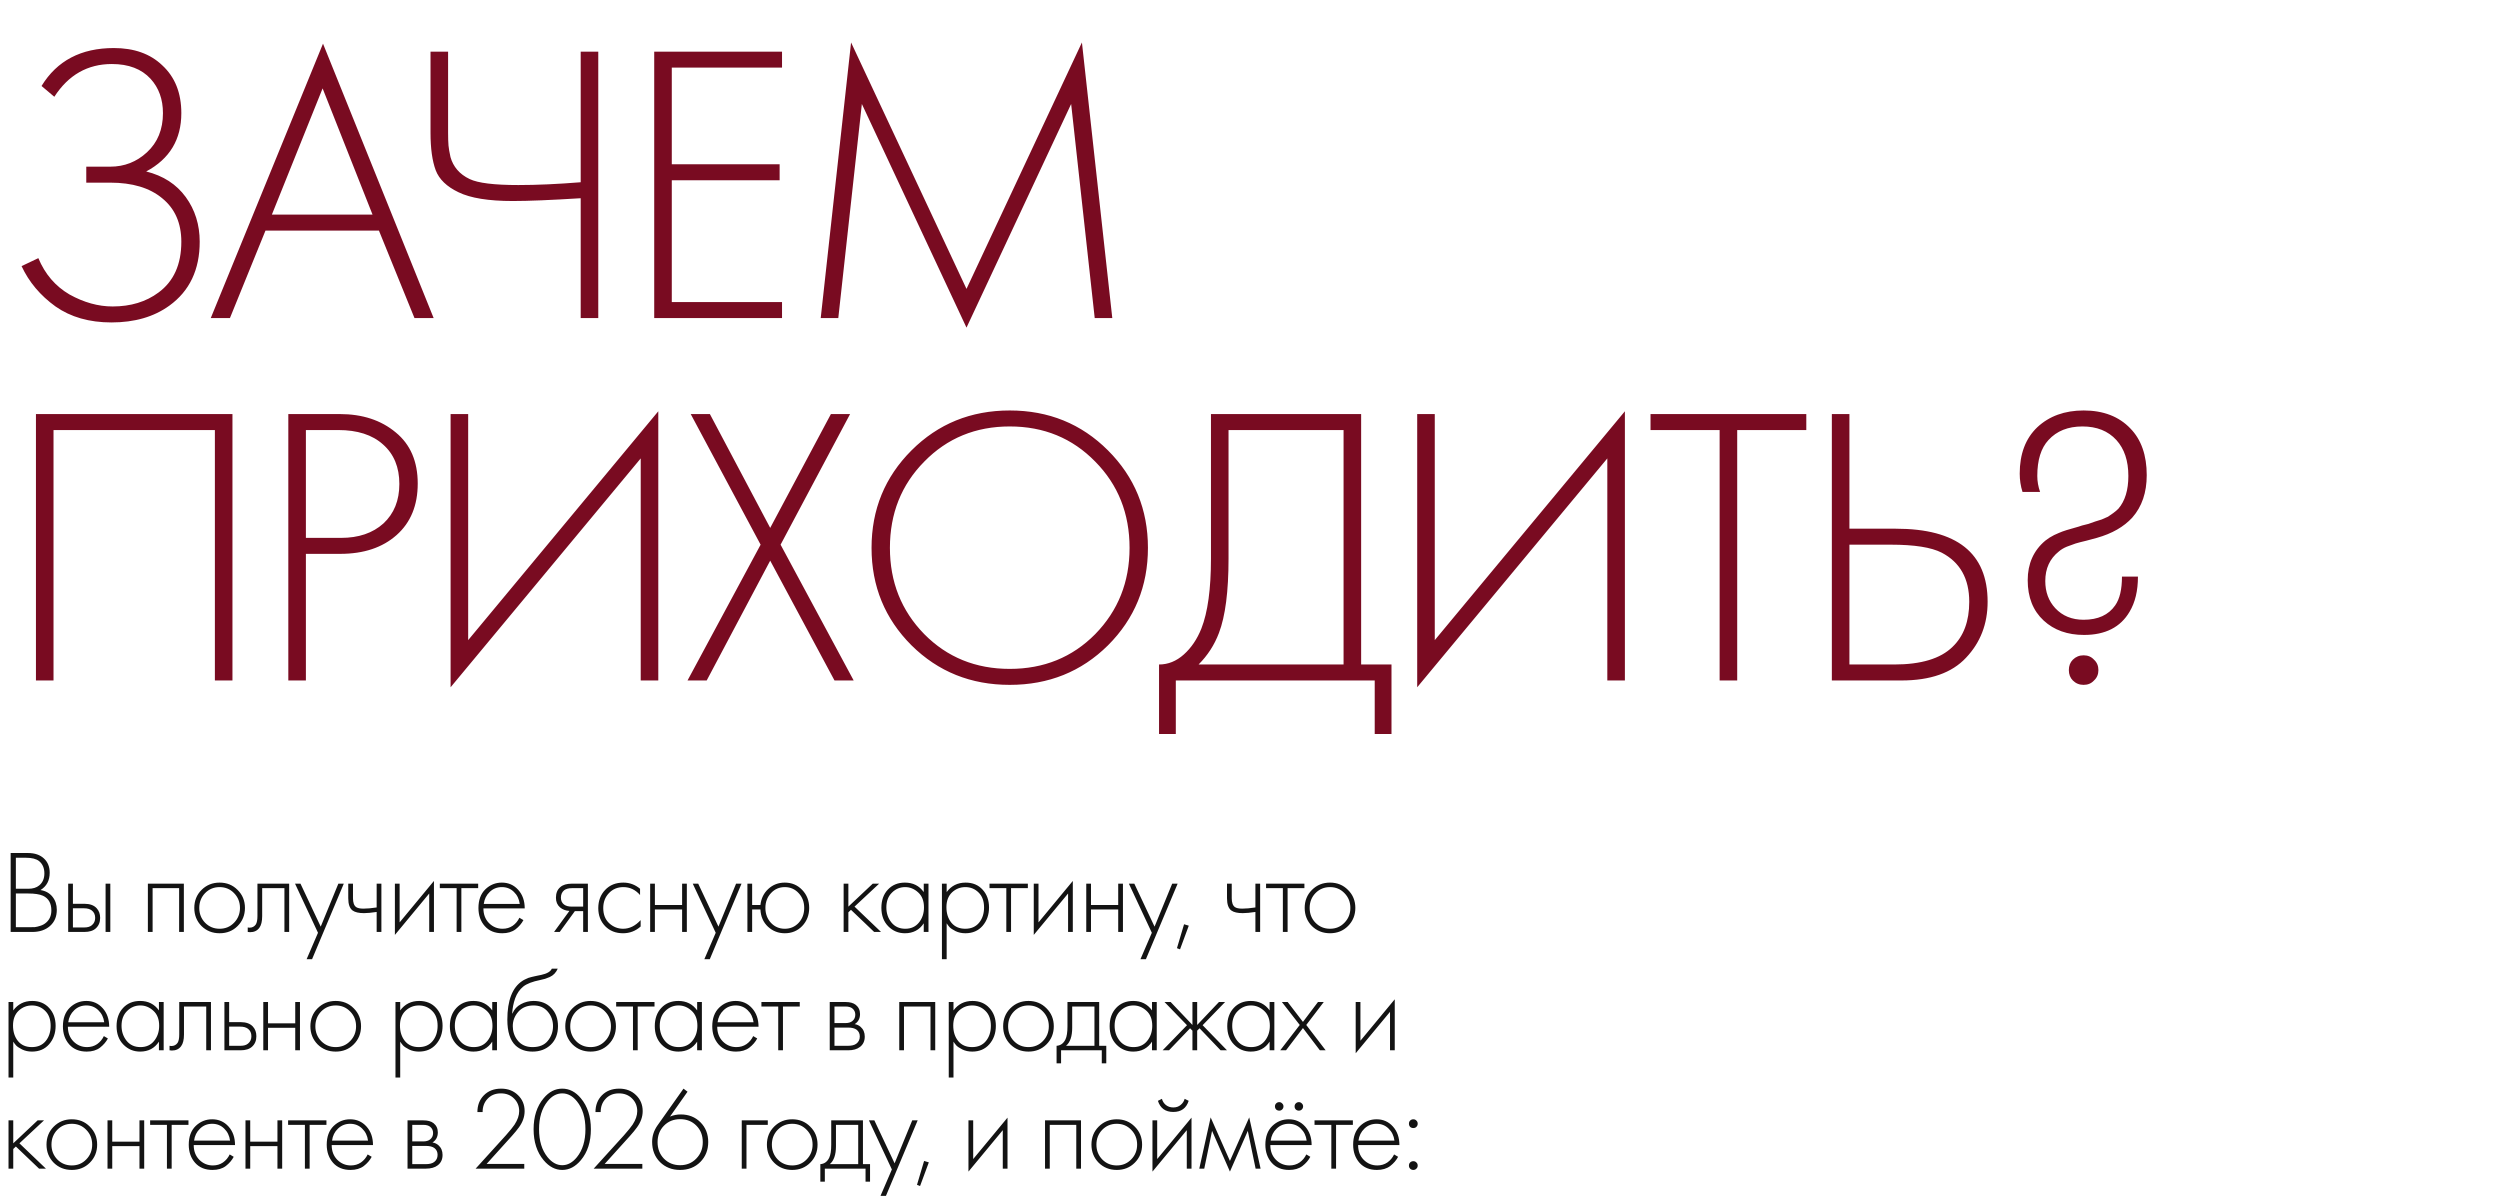
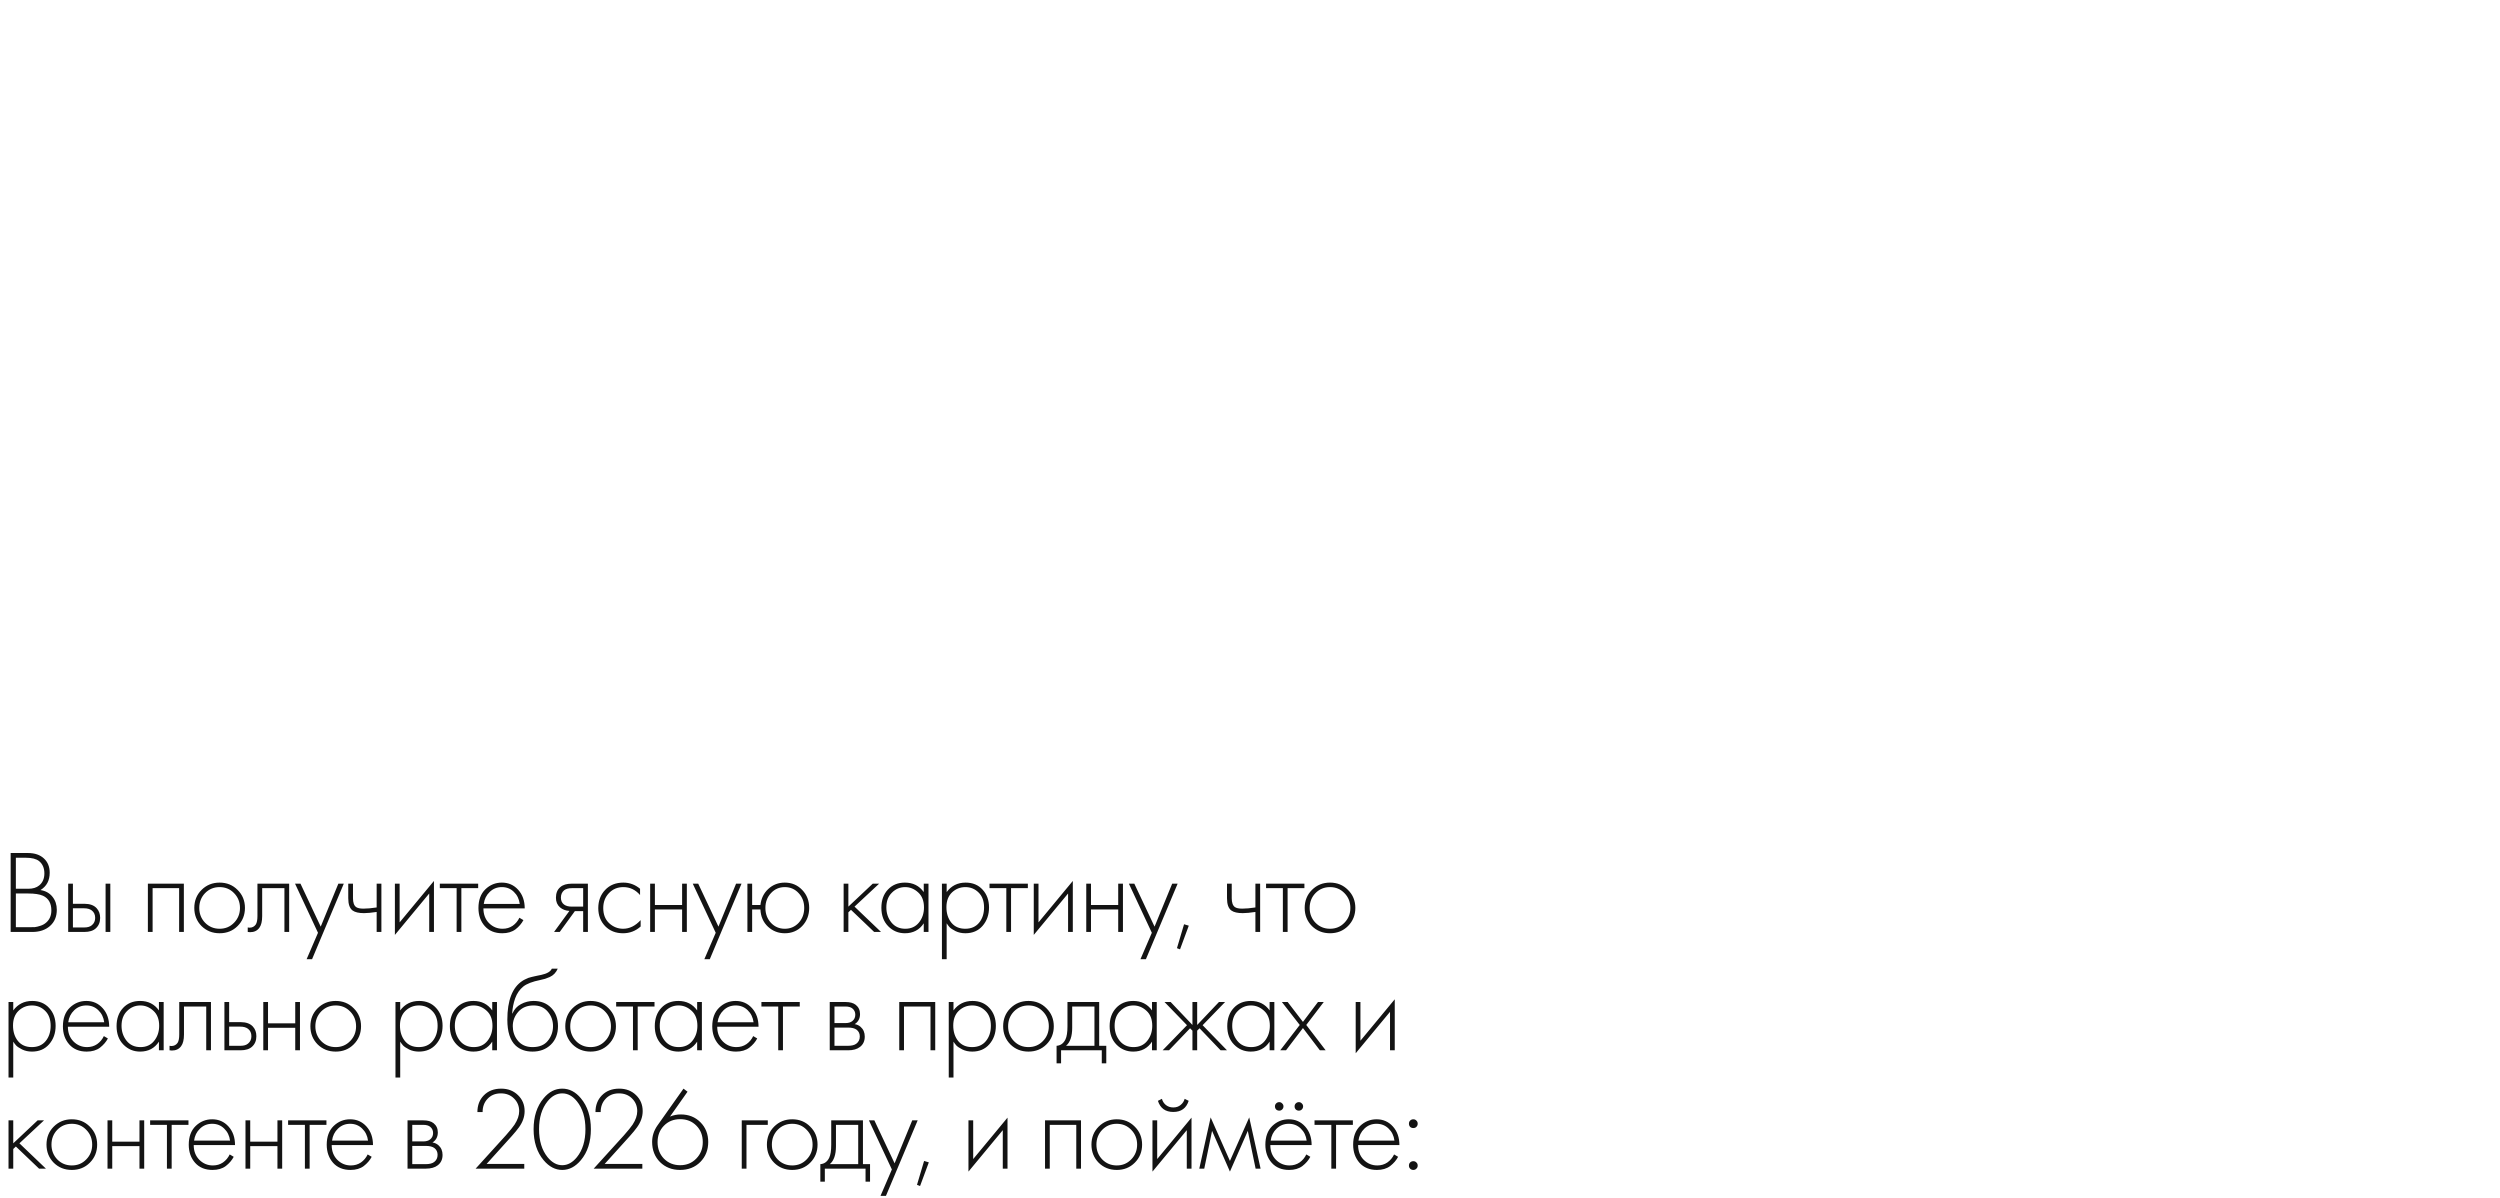
<svg xmlns="http://www.w3.org/2000/svg" width="338" height="162" viewBox="0 0 338 162" fill="none">
-   <path d="M7.344 13.084L5.616 11.626C7.704 8.206 10.962 6.496 15.39 6.496C18.126 6.496 20.304 7.27 21.924 8.818C23.652 10.402 24.516 12.562 24.516 15.298C24.516 18.862 22.932 21.49 19.764 23.182C22.068 23.758 23.85 24.91 25.11 26.638C26.37 28.366 27 30.382 27 32.686C27 36.466 25.632 39.346 22.896 41.326C20.808 42.838 18.198 43.594 15.066 43.594C12.078 43.594 9.558 42.874 7.506 41.434C5.454 39.958 3.924 38.14 2.916 35.98L5.184 34.9C6.084 37.06 7.488 38.698 9.396 39.814C11.34 40.894 13.284 41.434 15.228 41.434C17.676 41.434 19.746 40.804 21.438 39.544C23.49 38.032 24.516 35.746 24.516 32.686C24.516 30.166 23.652 28.204 21.924 26.8C20.232 25.396 17.892 24.694 14.904 24.694H11.664V22.534H14.904C16.812 22.534 18.468 21.886 19.872 20.59C21.312 19.258 22.032 17.494 22.032 15.298C22.032 13.426 21.474 11.878 20.358 10.654C19.134 9.322 17.388 8.656 15.12 8.656C11.844 8.656 9.252 10.132 7.344 13.084ZM56.036 43L51.23 31.174H35.894L31.088 43H28.496L43.67 5.902L58.628 43H56.036ZM36.758 29.014H50.366L43.616 11.95L36.758 29.014ZM78.51 43V26.8C74.478 27.052 71.418 27.178 69.33 27.178C66.054 27.178 63.606 26.782 61.986 25.99C60.402 25.234 59.376 24.244 58.908 23.02C58.44 21.76 58.206 20.068 58.206 17.944V6.982H60.582V17.944C60.582 18.664 60.6 19.24 60.636 19.672C60.672 20.068 60.762 20.59 60.906 21.238C61.086 21.886 61.392 22.462 61.824 22.966C62.256 23.47 62.814 23.884 63.498 24.208C64.614 24.748 66.81 25.018 70.086 25.018C72.57 25.018 75.378 24.892 78.51 24.64V6.982L80.886 6.982V43H78.51ZM105.73 6.982V9.142L90.826 9.142V22.21L105.406 22.21V24.37L90.826 24.37V40.84H105.73V43H88.45V6.982L105.73 6.982ZM113.337 43H110.961L115.065 5.74L130.671 39.058L146.277 5.74L150.381 43H148.005L144.819 14.056L130.671 44.296L116.523 14.056L113.337 43ZM4.86 55.982L31.428 55.982L31.428 92H29.052L29.052 58.142L7.236 58.142L7.236 92H4.86L4.86 55.982ZM46.001 74.882L41.357 74.882V92H38.981L38.981 55.982H45.947C49.007 55.982 51.527 56.81 53.507 58.466C55.487 60.086 56.477 62.39 56.477 65.378C56.477 68.33 55.523 70.652 53.615 72.344C51.707 74.036 49.169 74.882 46.001 74.882ZM41.357 58.142L41.357 72.722L46.109 72.722C48.485 72.722 50.393 72.074 51.833 70.778C53.273 69.446 53.993 67.664 53.993 65.432C53.993 63.164 53.255 61.382 51.779 60.086C50.339 58.79 48.323 58.142 45.731 58.142H41.357ZM86.625 92V61.976L60.921 92.918L60.921 55.982H63.297L63.297 86.546L89.001 55.604V92H86.625ZM92.953 92L102.835 73.64L93.385 55.982H95.977L104.131 71.372L112.339 55.982H114.931L105.535 73.64L115.417 92H112.825L104.131 75.8L95.545 92H92.953ZM123.233 60.896C126.833 57.296 131.261 55.496 136.517 55.496C141.773 55.496 146.201 57.296 149.801 60.896C153.401 64.496 155.201 68.888 155.201 74.072C155.201 79.256 153.401 83.648 149.801 87.248C146.201 90.812 141.773 92.594 136.517 92.594C131.261 92.594 126.833 90.812 123.233 87.248C119.633 83.648 117.833 79.256 117.833 74.072C117.833 68.888 119.633 64.496 123.233 60.896ZM124.961 85.736C128.057 88.868 131.909 90.434 136.517 90.434C141.125 90.434 144.977 88.868 148.073 85.736C151.169 82.568 152.717 78.68 152.717 74.072C152.717 69.428 151.169 65.54 148.073 62.408C144.977 59.24 141.125 57.656 136.517 57.656C131.909 57.656 128.057 59.24 124.961 62.408C121.865 65.54 120.317 69.428 120.317 74.072C120.317 78.68 121.865 82.568 124.961 85.736ZM163.722 55.982H184.026L184.026 89.84H188.13V99.236H185.862V92H158.97V99.236H156.702V89.84C157.926 89.84 159.042 89.39 160.05 88.49C161.058 87.59 161.85 86.42 162.426 84.98C163.29 82.784 163.722 79.634 163.722 75.53V55.982ZM166.098 58.142V75.53C166.098 79.958 165.666 83.306 164.802 85.574C164.19 87.194 163.272 88.616 162.048 89.84H181.65L181.65 58.142H166.098ZM217.309 92L217.309 61.976L191.605 92.918L191.605 55.982H193.981V86.546L219.685 55.604L219.685 92H217.309ZM244.212 58.142L234.87 58.142L234.87 92H232.494L232.494 58.142H223.152V55.982L244.212 55.982V58.142ZM247.666 92L247.666 55.982H250.042V71.48H256.306C264.586 71.48 268.726 74.774 268.726 81.362C268.726 84.35 267.754 86.87 265.81 88.922C263.902 90.974 260.986 92 257.062 92H247.666ZM250.042 73.64L250.042 89.84H256.09C259.726 89.84 262.354 89.048 263.974 87.464C265.486 86.024 266.242 83.99 266.242 81.362C266.242 78.23 265 76.016 262.516 74.72C261.112 74 258.826 73.64 255.658 73.64H250.042ZM286.89 77.96H289.05C289.05 79.868 288.672 81.452 287.916 82.712C286.692 84.8 284.64 85.844 281.76 85.844C279.528 85.844 277.71 85.196 276.306 83.9C274.866 82.568 274.146 80.75 274.146 78.446C274.146 76.214 274.938 74.432 276.522 73.1C276.882 72.812 277.278 72.56 277.71 72.344C278.178 72.128 278.556 71.966 278.844 71.858C279.132 71.75 279.6 71.606 280.248 71.426C280.896 71.246 281.31 71.12 281.49 71.048C281.634 71.012 281.922 70.94 282.354 70.832C282.786 70.688 283.092 70.58 283.272 70.508C283.488 70.436 283.776 70.346 284.136 70.238C284.496 70.094 284.784 69.968 285 69.86C285.216 69.716 285.45 69.554 285.702 69.374C285.954 69.194 286.188 68.996 286.404 68.78C287.304 67.736 287.754 66.26 287.754 64.352C287.754 62.3 287.214 60.68 286.134 59.492C285.018 58.268 283.488 57.656 281.544 57.656C279.6 57.656 278.07 58.268 276.954 59.492C275.946 60.572 275.442 62.192 275.442 64.352C275.442 65.072 275.568 65.792 275.82 66.512H273.444C273.192 65.72 273.066 64.892 273.066 64.028C273.066 61.364 273.858 59.276 275.442 57.764C277.062 56.252 279.15 55.496 281.706 55.496C284.37 55.496 286.476 56.306 288.024 57.926C289.5 59.438 290.238 61.544 290.238 64.244C290.238 66.584 289.59 68.492 288.294 69.968C287.142 71.228 285.54 72.146 283.488 72.722C283.2 72.794 282.732 72.92 282.084 73.1C281.472 73.244 280.986 73.37 280.626 73.478C280.302 73.586 279.906 73.73 279.438 73.91C279.006 74.09 278.646 74.306 278.358 74.558C277.134 75.53 276.522 76.862 276.522 78.554C276.522 80.03 276.972 81.254 277.872 82.226C278.844 83.27 280.122 83.792 281.706 83.792C283.65 83.792 285.072 83.144 285.972 81.848C286.584 80.984 286.89 79.688 286.89 77.96ZM280.248 92C279.888 91.64 279.708 91.172 279.708 90.596C279.708 90.02 279.888 89.552 280.248 89.192C280.644 88.796 281.13 88.598 281.706 88.598C282.282 88.598 282.75 88.796 283.11 89.192C283.506 89.552 283.704 90.02 283.704 90.596C283.704 91.172 283.506 91.64 283.11 92C282.75 92.396 282.282 92.594 281.706 92.594C281.13 92.594 280.644 92.396 280.248 92Z" fill="#790B21" />
  <path d="M1.44 126V115.328H3.776C4.693 115.328 5.413 115.573 5.936 116.064C6.459 116.544 6.72 117.189 6.72 118C6.72 119.045 6.304 119.824 5.472 120.336C6.155 120.443 6.693 120.741 7.088 121.232C7.483 121.723 7.68 122.315 7.68 123.008C7.68 123.925 7.371 124.656 6.752 125.2C6.144 125.733 5.349 126 4.368 126H1.44ZM2.144 115.968V120.16H3.84C4.448 120.16 4.933 120.011 5.296 119.712C5.765 119.328 6 118.784 6 118.08C6 117.365 5.76 116.811 5.28 116.416C4.896 116.117 4.304 115.968 3.504 115.968H2.144ZM2.144 120.8V125.36H3.936C4.267 125.36 4.528 125.355 4.72 125.344C4.912 125.323 5.157 125.264 5.456 125.168C5.765 125.072 6.032 124.923 6.256 124.72C6.715 124.315 6.944 123.771 6.944 123.088C6.944 122.117 6.565 121.456 5.808 121.104C5.349 120.901 4.683 120.8 3.808 120.8H2.144ZM9.219 119.472H9.859V122.192H11.411C12.158 122.192 12.712 122.395 13.075 122.8C13.384 123.141 13.539 123.573 13.539 124.096C13.539 124.683 13.347 125.152 12.963 125.504C12.611 125.835 12.088 126 11.395 126H9.219V119.472ZM9.859 125.392H11.395C11.843 125.392 12.184 125.291 12.419 125.088C12.717 124.843 12.867 124.512 12.867 124.096C12.867 123.659 12.712 123.323 12.403 123.088C12.147 122.896 11.8 122.8 11.363 122.8H9.859V125.392ZM14.275 119.472H14.915V126H14.275V119.472ZM19.993 126V119.472H24.857V126H24.217V120.08H20.633V126H19.993ZM27.245 120.32C27.907 119.659 28.723 119.328 29.693 119.328C30.664 119.328 31.474 119.659 32.125 120.32C32.786 120.971 33.117 121.781 33.117 122.752C33.117 123.723 32.786 124.539 32.125 125.2C31.474 125.851 30.664 126.176 29.693 126.176C28.723 126.176 27.907 125.851 27.245 125.2C26.595 124.539 26.269 123.723 26.269 122.752C26.269 121.781 26.595 120.971 27.245 120.32ZM27.725 124.752C28.259 125.296 28.915 125.568 29.693 125.568C30.472 125.568 31.122 125.296 31.645 124.752C32.178 124.208 32.445 123.541 32.445 122.752C32.445 121.963 32.178 121.296 31.645 120.752C31.122 120.208 30.472 119.936 29.693 119.936C28.915 119.936 28.259 120.208 27.725 120.752C27.203 121.296 26.941 121.963 26.941 122.752C26.941 123.541 27.203 124.208 27.725 124.752ZM39.094 119.472V126H38.454V120.08H35.446V123.856C35.446 124.571 35.318 125.099 35.062 125.44C34.774 125.835 34.358 126.032 33.814 126.032C33.75 126.032 33.643 126.021 33.494 126V125.392C33.6 125.413 33.68 125.424 33.734 125.424C34.096 125.424 34.379 125.28 34.582 124.992C34.731 124.757 34.806 124.379 34.806 123.856V119.472H39.094ZM41.457 129.68L42.993 126.112L39.889 119.472H40.625L43.361 125.28L45.745 119.472H46.481L42.193 129.68H41.457ZM50.924 126V123.296C50.22 123.403 49.65 123.456 49.212 123.456C48.519 123.456 48.007 123.339 47.676 123.104C47.282 122.816 47.084 122.261 47.084 121.44V119.472H47.724V121.44C47.724 122.037 47.868 122.437 48.156 122.64C48.359 122.779 48.684 122.848 49.132 122.848C49.634 122.848 50.231 122.795 50.924 122.688V119.472H51.564V126H50.924ZM53.39 119.472H54.03V124.704L58.67 119.104V126H58.03V120.8L53.39 126.4V119.472ZM61.736 126V120.08H59.464V119.472H64.648V120.08H62.376V126H61.736ZM70.942 122.816H65.358C65.358 123.627 65.609 124.288 66.11 124.8C66.622 125.312 67.235 125.568 67.95 125.568C68.462 125.568 68.915 125.435 69.31 125.168C69.705 124.891 70.009 124.528 70.222 124.08L70.766 124.4C70.521 124.869 70.163 125.285 69.694 125.648C69.225 126 68.627 126.176 67.902 126.176C66.91 126.176 66.126 125.856 65.55 125.216C64.974 124.565 64.686 123.749 64.686 122.768C64.686 121.691 64.995 120.848 65.614 120.24C66.243 119.632 66.99 119.328 67.854 119.328C68.739 119.328 69.475 119.653 70.062 120.304C70.649 120.955 70.942 121.792 70.942 122.816ZM65.406 122.208H70.27C70.185 121.547 69.918 121.003 69.47 120.576C69.033 120.149 68.494 119.936 67.854 119.936C67.203 119.936 66.654 120.155 66.206 120.592C65.758 121.019 65.491 121.557 65.406 122.208ZM74.907 126L76.987 123.152C76.485 123.131 76.059 122.971 75.707 122.672C75.344 122.352 75.163 121.92 75.163 121.376C75.163 120.747 75.36 120.267 75.755 119.936C76.107 119.627 76.624 119.472 77.307 119.472H79.483V126H78.843V123.184H77.723L75.675 126H74.907ZM78.843 122.576V120.08H77.307C76.859 120.08 76.512 120.176 76.267 120.368C75.979 120.613 75.835 120.944 75.835 121.36C75.835 121.765 75.973 122.075 76.251 122.288C76.507 122.48 76.859 122.576 77.307 122.576H78.843ZM86.535 120.16V121.008C85.916 120.293 85.164 119.936 84.279 119.936C83.489 119.936 82.839 120.208 82.327 120.752C81.815 121.285 81.559 121.957 81.559 122.768C81.559 123.643 81.831 124.331 82.375 124.832C82.919 125.323 83.543 125.568 84.247 125.568C85.111 125.568 85.9 125.179 86.615 124.4V125.264C85.932 125.872 85.137 126.176 84.231 126.176C83.249 126.176 82.444 125.856 81.815 125.216C81.196 124.565 80.887 123.755 80.887 122.784C80.887 121.792 81.196 120.971 81.815 120.32C82.433 119.659 83.255 119.328 84.279 119.328C85.121 119.328 85.873 119.605 86.535 120.16ZM87.901 126V119.472H88.541V122.352H92.221V119.472H92.861V126H92.221V122.96H88.541V126H87.901ZM95.23 129.68L96.766 126.112L93.662 119.472H94.398L97.134 125.28L99.518 119.472H100.254L95.966 129.68H95.23ZM101.69 122.352H102.81C102.906 121.477 103.258 120.757 103.866 120.192C104.485 119.616 105.231 119.328 106.106 119.328C107.045 119.328 107.829 119.659 108.458 120.32C109.087 120.971 109.402 121.781 109.402 122.752C109.402 123.723 109.087 124.539 108.458 125.2C107.829 125.851 107.045 126.176 106.106 126.176C105.231 126.176 104.474 125.883 103.834 125.296C103.194 124.699 102.853 123.92 102.81 122.96H101.69V126H101.05V119.472H101.69V122.352ZM104.234 124.768C104.735 125.301 105.359 125.568 106.106 125.568C106.853 125.568 107.477 125.301 107.978 124.768C108.479 124.224 108.73 123.552 108.73 122.752C108.73 121.952 108.479 121.285 107.978 120.752C107.477 120.208 106.853 119.936 106.106 119.936C105.359 119.936 104.735 120.208 104.234 120.752C103.733 121.285 103.482 121.952 103.482 122.752C103.482 123.552 103.733 124.224 104.234 124.768ZM114.059 119.472H114.699V122.576L117.995 119.472H118.859L115.531 122.576L119.115 126H118.187L115.051 123.008L114.699 123.344V126H114.059V119.472ZM124.891 120.608V119.472H125.531V126H124.891V124.832C124.304 125.728 123.456 126.176 122.347 126.176C121.462 126.176 120.71 125.861 120.091 125.232C119.472 124.603 119.163 123.771 119.163 122.736C119.163 121.723 119.456 120.901 120.043 120.272C120.63 119.643 121.398 119.328 122.347 119.328C123.435 119.328 124.283 119.755 124.891 120.608ZM122.379 119.936C121.686 119.936 121.088 120.187 120.587 120.688C120.086 121.179 119.835 121.845 119.835 122.688C119.835 123.467 120.064 124.144 120.523 124.72C120.982 125.285 121.606 125.568 122.395 125.568C123.174 125.568 123.787 125.291 124.235 124.736C124.694 124.171 124.923 123.488 124.923 122.688C124.923 121.803 124.662 121.125 124.139 120.656C123.616 120.176 123.03 119.936 122.379 119.936ZM127.989 124.832V129.68H127.349V119.472H127.989V120.608C128.618 119.755 129.472 119.328 130.549 119.328C131.509 119.328 132.277 119.648 132.853 120.288C133.429 120.917 133.717 121.717 133.717 122.688C133.717 123.68 133.424 124.512 132.837 125.184C132.261 125.845 131.488 126.176 130.517 126.176C130.026 126.176 129.584 126.08 129.189 125.888C128.794 125.685 128.522 125.504 128.373 125.344C128.224 125.173 128.096 125.003 127.989 124.832ZM128.629 124.752C129.077 125.296 129.701 125.568 130.501 125.568C131.301 125.568 131.925 125.296 132.373 124.752C132.821 124.208 133.045 123.52 133.045 122.688C133.045 121.824 132.8 121.152 132.309 120.672C131.818 120.181 131.221 119.936 130.517 119.936C129.824 119.936 129.221 120.176 128.709 120.656C128.208 121.136 127.957 121.803 127.957 122.656C127.957 123.499 128.181 124.197 128.629 124.752ZM136.054 126V120.08H133.782V119.472H138.966V120.08H136.694V126H136.054ZM139.764 119.472H140.404V124.704L145.044 119.104V126H144.404V120.8L139.764 126.4V119.472ZM146.862 126V119.472H147.502V122.352H151.182V119.472H151.822V126H151.182V122.96H147.502V126H146.862ZM154.192 129.68L155.728 126.112L152.624 119.472H153.36L156.096 125.28L158.48 119.472H159.216L154.928 129.68H154.192ZM159.124 128.192L160.084 124.96L160.724 125.152L159.54 128.352L159.124 128.192ZM169.731 126V123.296C169.027 123.403 168.456 123.456 168.019 123.456C167.325 123.456 166.813 123.339 166.483 123.104C166.088 122.816 165.891 122.261 165.891 121.44V119.472H166.531V121.44C166.531 122.037 166.675 122.437 166.963 122.64C167.165 122.779 167.491 122.848 167.939 122.848C168.44 122.848 169.037 122.795 169.731 122.688V119.472H170.371V126H169.731ZM173.444 126V120.08H171.172V119.472H176.356V120.08H174.084V126H173.444ZM177.37 120.32C178.031 119.659 178.847 119.328 179.818 119.328C180.789 119.328 181.599 119.659 182.25 120.32C182.911 120.971 183.242 121.781 183.242 122.752C183.242 123.723 182.911 124.539 182.25 125.2C181.599 125.851 180.789 126.176 179.818 126.176C178.847 126.176 178.031 125.851 177.37 125.2C176.719 124.539 176.394 123.723 176.394 122.752C176.394 121.781 176.719 120.971 177.37 120.32ZM177.85 124.752C178.383 125.296 179.039 125.568 179.818 125.568C180.597 125.568 181.247 125.296 181.77 124.752C182.303 124.208 182.57 123.541 182.57 122.752C182.57 121.963 182.303 121.296 181.77 120.752C181.247 120.208 180.597 119.936 179.818 119.936C179.039 119.936 178.383 120.208 177.85 120.752C177.327 121.296 177.066 121.963 177.066 122.752C177.066 123.541 177.327 124.208 177.85 124.752ZM1.792 140.832V145.68H1.152V135.472H1.792V136.608C2.421 135.755 3.275 135.328 4.352 135.328C5.312 135.328 6.08 135.648 6.656 136.288C7.232 136.917 7.52 137.717 7.52 138.688C7.52 139.68 7.227 140.512 6.64 141.184C6.064 141.845 5.291 142.176 4.32 142.176C3.829 142.176 3.387 142.08 2.992 141.888C2.597 141.685 2.325 141.504 2.176 141.344C2.027 141.173 1.899 141.003 1.792 140.832ZM2.432 140.752C2.88 141.296 3.504 141.568 4.304 141.568C5.104 141.568 5.728 141.296 6.176 140.752C6.624 140.208 6.848 139.52 6.848 138.688C6.848 137.824 6.603 137.152 6.112 136.672C5.621 136.181 5.024 135.936 4.32 135.936C3.627 135.936 3.024 136.176 2.512 136.656C2.011 137.136 1.76 137.803 1.76 138.656C1.76 139.499 1.984 140.197 2.432 140.752ZM14.762 138.816H9.178C9.178 139.627 9.429 140.288 9.93 140.8C10.442 141.312 11.055 141.568 11.77 141.568C12.282 141.568 12.735 141.435 13.13 141.168C13.525 140.891 13.829 140.528 14.042 140.08L14.586 140.4C14.341 140.869 13.983 141.285 13.514 141.648C13.045 142 12.447 142.176 11.722 142.176C10.73 142.176 9.946 141.856 9.37 141.216C8.794 140.565 8.506 139.749 8.506 138.768C8.506 137.691 8.815 136.848 9.434 136.24C10.063 135.632 10.81 135.328 11.674 135.328C12.559 135.328 13.295 135.653 13.882 136.304C14.469 136.955 14.762 137.792 14.762 138.816ZM9.226 138.208H14.09C14.005 137.547 13.738 137.003 13.29 136.576C12.853 136.149 12.314 135.936 11.674 135.936C11.023 135.936 10.474 136.155 10.026 136.592C9.578 137.019 9.311 137.557 9.226 138.208ZM21.488 136.608V135.472H22.128V142H21.488V140.832C20.902 141.728 20.054 142.176 18.944 142.176C18.059 142.176 17.307 141.861 16.688 141.232C16.07 140.603 15.76 139.771 15.76 138.736C15.76 137.723 16.054 136.901 16.64 136.272C17.227 135.643 17.995 135.328 18.944 135.328C20.032 135.328 20.88 135.755 21.488 136.608ZM18.976 135.936C18.283 135.936 17.686 136.187 17.184 136.688C16.683 137.179 16.432 137.845 16.432 138.688C16.432 139.467 16.662 140.144 17.12 140.72C17.579 141.285 18.203 141.568 18.992 141.568C19.771 141.568 20.384 141.291 20.832 140.736C21.291 140.171 21.52 139.488 21.52 138.688C21.52 137.803 21.259 137.125 20.736 136.656C20.214 136.176 19.627 135.936 18.976 135.936ZM28.522 135.472V142H27.882V136.08H24.874V139.856C24.874 140.571 24.746 141.099 24.49 141.44C24.202 141.835 23.786 142.032 23.242 142.032C23.178 142.032 23.072 142.021 22.922 142V141.392C23.029 141.413 23.109 141.424 23.162 141.424C23.525 141.424 23.808 141.28 24.01 140.992C24.16 140.757 24.234 140.379 24.234 139.856V135.472H28.522ZM30.341 135.472H30.981V138.192H32.533C33.28 138.192 33.835 138.395 34.197 138.8C34.507 139.141 34.661 139.573 34.661 140.096C34.661 140.683 34.469 141.152 34.085 141.504C33.733 141.835 33.211 142 32.517 142H30.341V135.472ZM30.981 141.392H32.517C32.965 141.392 33.307 141.291 33.541 141.088C33.84 140.843 33.989 140.512 33.989 140.096C33.989 139.659 33.835 139.323 33.525 139.088C33.269 138.896 32.923 138.8 32.485 138.8H30.981V141.392ZM35.596 142V135.472H36.236V138.352H39.916V135.472H40.556V142H39.916V138.96H36.236V142H35.596ZM42.941 136.32C43.603 135.659 44.419 135.328 45.389 135.328C46.36 135.328 47.171 135.659 47.821 136.32C48.483 136.971 48.813 137.781 48.813 138.752C48.813 139.723 48.483 140.539 47.821 141.2C47.171 141.851 46.36 142.176 45.389 142.176C44.419 142.176 43.603 141.851 42.941 141.2C42.291 140.539 41.965 139.723 41.965 138.752C41.965 137.781 42.291 136.971 42.941 136.32ZM43.421 140.752C43.955 141.296 44.611 141.568 45.389 141.568C46.168 141.568 46.819 141.296 47.341 140.752C47.875 140.208 48.141 139.541 48.141 138.752C48.141 137.963 47.875 137.296 47.341 136.752C46.819 136.208 46.168 135.936 45.389 135.936C44.611 135.936 43.955 136.208 43.421 136.752C42.899 137.296 42.637 137.963 42.637 138.752C42.637 139.541 42.899 140.208 43.421 140.752ZM54.108 140.832V145.68H53.468V135.472H54.108V136.608C54.738 135.755 55.591 135.328 56.668 135.328C57.628 135.328 58.396 135.648 58.972 136.288C59.548 136.917 59.836 137.717 59.836 138.688C59.836 139.68 59.543 140.512 58.956 141.184C58.38 141.845 57.607 142.176 56.636 142.176C56.146 142.176 55.703 142.08 55.308 141.888C54.914 141.685 54.642 141.504 54.492 141.344C54.343 141.173 54.215 141.003 54.108 140.832ZM54.748 140.752C55.196 141.296 55.82 141.568 56.62 141.568C57.42 141.568 58.044 141.296 58.492 140.752C58.94 140.208 59.164 139.52 59.164 138.688C59.164 137.824 58.919 137.152 58.428 136.672C57.938 136.181 57.34 135.936 56.636 135.936C55.943 135.936 55.34 136.176 54.828 136.656C54.327 137.136 54.076 137.803 54.076 138.656C54.076 139.499 54.3 140.197 54.748 140.752ZM66.55 136.608V135.472H67.19V142H66.55V140.832C65.964 141.728 65.116 142.176 64.006 142.176C63.121 142.176 62.369 141.861 61.75 141.232C61.132 140.603 60.822 139.771 60.822 138.736C60.822 137.723 61.116 136.901 61.702 136.272C62.289 135.643 63.057 135.328 64.006 135.328C65.094 135.328 65.942 135.755 66.55 136.608ZM64.038 135.936C63.345 135.936 62.748 136.187 62.246 136.688C61.745 137.179 61.494 137.845 61.494 138.688C61.494 139.467 61.724 140.144 62.182 140.72C62.641 141.285 63.265 141.568 64.054 141.568C64.833 141.568 65.446 141.291 65.894 140.736C66.353 140.171 66.582 139.488 66.582 138.688C66.582 137.803 66.321 137.125 65.798 136.656C65.276 136.176 64.689 135.936 64.038 135.936ZM69.248 137.024H69.28C69.526 136.459 69.91 136.037 70.432 135.76C70.966 135.472 71.536 135.328 72.144 135.328C73.136 135.328 73.931 135.643 74.528 136.272C75.136 136.901 75.44 137.723 75.44 138.736C75.44 139.781 75.115 140.619 74.464 141.248C73.814 141.867 72.992 142.176 72 142.176C71.062 142.176 70.299 141.904 69.712 141.36C68.966 140.656 68.592 139.493 68.592 137.872C68.592 135.248 69.275 133.493 70.64 132.608C70.768 132.523 70.907 132.448 71.056 132.384C71.206 132.309 71.334 132.251 71.44 132.208C71.558 132.165 71.712 132.123 71.904 132.08C72.096 132.027 72.235 131.995 72.32 131.984C72.406 131.963 72.555 131.931 72.768 131.888C72.992 131.845 73.126 131.819 73.168 131.808C73.958 131.637 74.438 131.355 74.608 130.96H75.408C75.291 131.227 75.142 131.456 74.96 131.648C74.79 131.829 74.576 131.979 74.32 132.096C74.075 132.203 73.867 132.283 73.696 132.336C73.536 132.379 73.318 132.432 73.04 132.496C71.984 132.709 71.222 133.003 70.752 133.376C70.262 133.771 69.894 134.304 69.648 134.976C69.414 135.648 69.28 136.331 69.248 137.024ZM72 141.568C72.918 141.568 73.606 141.285 74.064 140.72C74.534 140.144 74.768 139.483 74.768 138.736C74.768 137.989 74.534 137.339 74.064 136.784C73.595 136.219 72.955 135.936 72.144 135.936C71.27 135.936 70.582 136.219 70.08 136.784C69.579 137.349 69.328 138 69.328 138.736C69.328 139.451 69.536 140.08 69.952 140.624C70.432 141.253 71.115 141.568 72 141.568ZM77.401 136.32C78.062 135.659 78.878 135.328 79.849 135.328C80.819 135.328 81.63 135.659 82.281 136.32C82.942 136.971 83.273 137.781 83.273 138.752C83.273 139.723 82.942 140.539 82.281 141.2C81.63 141.851 80.819 142.176 79.849 142.176C78.878 142.176 78.062 141.851 77.401 141.2C76.75 140.539 76.425 139.723 76.425 138.752C76.425 137.781 76.75 136.971 77.401 136.32ZM77.881 140.752C78.414 141.296 79.07 141.568 79.849 141.568C80.627 141.568 81.278 141.296 81.801 140.752C82.334 140.208 82.601 139.541 82.601 138.752C82.601 137.963 82.334 137.296 81.801 136.752C81.278 136.208 80.627 135.936 79.849 135.936C79.07 135.936 78.414 136.208 77.881 136.752C77.358 137.296 77.097 137.963 77.097 138.752C77.097 139.541 77.358 140.208 77.881 140.752ZM85.578 142V136.08H83.305V135.472H88.49V136.08H86.218V142H85.578ZM94.255 136.608V135.472H94.895V142H94.255V140.832C93.669 141.728 92.821 142.176 91.711 142.176C90.826 142.176 90.074 141.861 89.455 141.232C88.837 140.603 88.527 139.771 88.527 138.736C88.527 137.723 88.821 136.901 89.407 136.272C89.994 135.643 90.762 135.328 91.711 135.328C92.799 135.328 93.647 135.755 94.255 136.608ZM91.743 135.936C91.05 135.936 90.453 136.187 89.951 136.688C89.45 137.179 89.199 137.845 89.199 138.688C89.199 139.467 89.429 140.144 89.887 140.72C90.346 141.285 90.97 141.568 91.759 141.568C92.538 141.568 93.151 141.291 93.599 140.736C94.058 140.171 94.287 139.488 94.287 138.688C94.287 137.803 94.026 137.125 93.503 136.656C92.981 136.176 92.394 135.936 91.743 135.936ZM102.553 138.816H96.969C96.969 139.627 97.22 140.288 97.721 140.8C98.233 141.312 98.847 141.568 99.561 141.568C100.073 141.568 100.527 141.435 100.921 141.168C101.316 140.891 101.62 140.528 101.833 140.08L102.377 140.4C102.132 140.869 101.775 141.285 101.305 141.648C100.836 142 100.239 142.176 99.513 142.176C98.521 142.176 97.737 141.856 97.161 141.216C96.585 140.565 96.297 139.749 96.297 138.768C96.297 137.691 96.607 136.848 97.225 136.24C97.855 135.632 98.601 135.328 99.465 135.328C100.351 135.328 101.087 135.653 101.673 136.304C102.26 136.955 102.553 137.792 102.553 138.816ZM97.017 138.208H101.881C101.796 137.547 101.529 137.003 101.081 136.576C100.644 136.149 100.105 135.936 99.465 135.936C98.815 135.936 98.265 136.155 97.817 136.592C97.369 137.019 97.103 137.557 97.017 138.208ZM105.216 142V136.08H102.944V135.472H108.128V136.08H105.856V142H105.216ZM112.18 135.472H114.308C114.916 135.472 115.38 135.6 115.7 135.856C116.084 136.165 116.276 136.581 116.276 137.104C116.276 137.701 116.036 138.155 115.556 138.464C115.854 138.507 116.121 138.629 116.356 138.832C116.729 139.163 116.916 139.6 116.916 140.144C116.916 140.752 116.697 141.221 116.26 141.552C115.876 141.851 115.342 142 114.66 142H112.18V135.472ZM112.82 138.32H114.308C114.702 138.32 115.012 138.229 115.236 138.048C115.502 137.835 115.636 137.547 115.636 137.184C115.636 136.832 115.502 136.549 115.236 136.336C115.022 136.165 114.713 136.08 114.308 136.08H112.82V138.32ZM112.82 141.392H114.66C115.15 141.392 115.524 141.296 115.78 141.104C116.089 140.869 116.244 140.544 116.244 140.128C116.244 139.744 116.1 139.44 115.812 139.216C115.556 139.024 115.172 138.928 114.66 138.928H112.82V141.392ZM121.579 142V135.472H126.443V142H125.803V136.08H122.219V142H121.579ZM128.911 140.832V145.68H128.271V135.472H128.911V136.608C129.54 135.755 130.393 135.328 131.471 135.328C132.431 135.328 133.199 135.648 133.775 136.288C134.351 136.917 134.639 137.717 134.639 138.688C134.639 139.68 134.345 140.512 133.759 141.184C133.183 141.845 132.409 142.176 131.439 142.176C130.948 142.176 130.505 142.08 130.111 141.888C129.716 141.685 129.444 141.504 129.295 141.344C129.145 141.173 129.017 141.003 128.911 140.832ZM129.551 140.752C129.999 141.296 130.623 141.568 131.423 141.568C132.223 141.568 132.847 141.296 133.295 140.752C133.743 140.208 133.967 139.52 133.967 138.688C133.967 137.824 133.721 137.152 133.231 136.672C132.74 136.181 132.143 135.936 131.439 135.936C130.745 135.936 130.143 136.176 129.631 136.656C129.129 137.136 128.879 137.803 128.879 138.656C128.879 139.499 129.103 140.197 129.551 140.752ZM136.601 136.32C137.262 135.659 138.078 135.328 139.049 135.328C140.019 135.328 140.83 135.659 141.481 136.32C142.142 136.971 142.473 137.781 142.473 138.752C142.473 139.723 142.142 140.539 141.481 141.2C140.83 141.851 140.019 142.176 139.049 142.176C138.078 142.176 137.262 141.851 136.601 141.2C135.95 140.539 135.625 139.723 135.625 138.752C135.625 137.781 135.95 136.971 136.601 136.32ZM137.081 140.752C137.614 141.296 138.27 141.568 139.049 141.568C139.827 141.568 140.478 141.296 141.001 140.752C141.534 140.208 141.801 139.541 141.801 138.752C141.801 137.963 141.534 137.296 141.001 136.752C140.478 136.208 139.827 135.936 139.049 135.936C138.27 135.936 137.614 136.208 137.081 136.752C136.558 137.296 136.297 137.963 136.297 138.752C136.297 139.541 136.558 140.208 137.081 140.752ZM144.321 135.472H148.609V141.392H149.569V143.76H148.961V142H143.457V143.76H142.849V141.392C143.383 141.36 143.783 141.072 144.049 140.528C144.231 140.155 144.321 139.568 144.321 138.768V135.472ZM147.969 141.392V136.08H144.961V138.96C144.961 140.112 144.684 140.923 144.129 141.392H147.969ZM155.752 136.608V135.472H156.392V142H155.752V140.832C155.165 141.728 154.317 142.176 153.208 142.176C152.323 142.176 151.571 141.861 150.952 141.232C150.333 140.603 150.024 139.771 150.024 138.736C150.024 137.723 150.317 136.901 150.904 136.272C151.491 135.643 152.259 135.328 153.208 135.328C154.296 135.328 155.144 135.755 155.752 136.608ZM153.24 135.936C152.547 135.936 151.949 136.187 151.448 136.688C150.947 137.179 150.696 137.845 150.696 138.688C150.696 139.467 150.925 140.144 151.384 140.72C151.843 141.285 152.467 141.568 153.256 141.568C154.035 141.568 154.648 141.291 155.096 140.736C155.555 140.171 155.784 139.488 155.784 138.688C155.784 137.803 155.523 137.125 155 136.656C154.477 136.176 153.891 135.936 153.24 135.936ZM161.218 135.472H161.858V138.576L164.802 135.472H165.634L162.594 138.608L165.89 142H165.026L162.178 139.024L161.858 139.344V142H161.218V139.344L160.898 139.024L158.05 142H157.186L160.482 138.608L157.442 135.472H158.274L161.218 138.576V135.472ZM171.652 136.608V135.472H172.292V142H171.652V140.832C171.065 141.728 170.217 142.176 169.108 142.176C168.222 142.176 167.47 141.861 166.852 141.232C166.233 140.603 165.924 139.771 165.924 138.736C165.924 137.723 166.217 136.901 166.804 136.272C167.39 135.643 168.158 135.328 169.108 135.328C170.196 135.328 171.044 135.755 171.652 136.608ZM169.14 135.936C168.446 135.936 167.849 136.187 167.348 136.688C166.846 137.179 166.596 137.845 166.596 138.688C166.596 139.467 166.825 140.144 167.284 140.72C167.742 141.285 168.366 141.568 169.156 141.568C169.934 141.568 170.548 141.291 170.996 140.736C171.454 140.171 171.684 139.488 171.684 138.688C171.684 137.803 171.422 137.125 170.9 136.656C170.377 136.176 169.79 135.936 169.14 135.936ZM173.086 142L175.726 138.576L173.31 135.472H174.094L176.158 138.16L178.19 135.472H178.974L176.606 138.576L179.23 142H178.446L176.158 138.992L173.87 142H173.086ZM183.29 135.472H183.93V140.704L188.57 135.104V142H187.93V136.8L183.29 142.4V135.472ZM1.152 151.472H1.792V154.576L5.088 151.472H5.952L2.624 154.576L6.208 158H5.28L2.144 155.008L1.792 155.344V158H1.152V151.472ZM7.263 152.32C7.925 151.659 8.741 151.328 9.711 151.328C10.682 151.328 11.493 151.659 12.143 152.32C12.805 152.971 13.135 153.781 13.135 154.752C13.135 155.723 12.805 156.539 12.143 157.2C11.493 157.851 10.682 158.176 9.711 158.176C8.741 158.176 7.925 157.851 7.263 157.2C6.613 156.539 6.287 155.723 6.287 154.752C6.287 153.781 6.613 152.971 7.263 152.32ZM7.743 156.752C8.277 157.296 8.933 157.568 9.711 157.568C10.49 157.568 11.141 157.296 11.663 156.752C12.197 156.208 12.463 155.541 12.463 154.752C12.463 153.963 12.197 153.296 11.663 152.752C11.141 152.208 10.49 151.936 9.711 151.936C8.933 151.936 8.277 152.208 7.743 152.752C7.221 153.296 6.959 153.963 6.959 154.752C6.959 155.541 7.221 156.208 7.743 156.752ZM14.536 158V151.472H15.176V154.352H18.856V151.472H19.496V158H18.856V154.96H15.176V158H14.536ZM22.569 158V152.08H20.297V151.472H25.481V152.08H23.209V158H22.569ZM31.775 154.816H26.191C26.191 155.627 26.442 156.288 26.943 156.8C27.455 157.312 28.069 157.568 28.783 157.568C29.295 157.568 29.748 157.435 30.143 157.168C30.538 156.891 30.842 156.528 31.055 156.08L31.599 156.4C31.354 156.869 30.997 157.285 30.527 157.648C30.058 158 29.46 158.176 28.735 158.176C27.743 158.176 26.959 157.856 26.383 157.216C25.807 156.565 25.519 155.749 25.519 154.768C25.519 153.691 25.828 152.848 26.447 152.24C27.076 151.632 27.823 151.328 28.687 151.328C29.573 151.328 30.308 151.653 30.895 152.304C31.482 152.955 31.775 153.792 31.775 154.816ZM26.239 154.208H31.103C31.018 153.547 30.751 153.003 30.303 152.576C29.866 152.149 29.327 151.936 28.687 151.936C28.037 151.936 27.487 152.155 27.039 152.592C26.591 153.019 26.325 153.557 26.239 154.208ZM33.19 158V151.472H33.83V154.352H37.51V151.472H38.15V158H37.51V154.96H33.83V158H33.19ZM41.223 158V152.08H38.951V151.472H44.135V152.08H41.863V158H41.223ZM50.429 154.816H44.845C44.845 155.627 45.096 156.288 45.597 156.8C46.109 157.312 46.722 157.568 47.437 157.568C47.949 157.568 48.402 157.435 48.797 157.168C49.191 156.891 49.495 156.528 49.709 156.08L50.253 156.4C50.008 156.869 49.65 157.285 49.181 157.648C48.712 158 48.114 158.176 47.389 158.176C46.397 158.176 45.613 157.856 45.037 157.216C44.461 156.565 44.173 155.749 44.173 154.768C44.173 153.691 44.482 152.848 45.101 152.24C45.73 151.632 46.477 151.328 47.341 151.328C48.226 151.328 48.962 151.653 49.549 152.304C50.136 152.955 50.429 153.792 50.429 154.816ZM44.893 154.208H49.757C49.672 153.547 49.405 153.003 48.957 152.576C48.52 152.149 47.981 151.936 47.341 151.936C46.69 151.936 46.141 152.155 45.693 152.592C45.245 153.019 44.978 153.557 44.893 154.208ZM55.098 151.472H57.226C57.834 151.472 58.298 151.6 58.618 151.856C59.002 152.165 59.194 152.581 59.194 153.104C59.194 153.701 58.954 154.155 58.474 154.464C58.772 154.507 59.039 154.629 59.274 154.832C59.647 155.163 59.834 155.6 59.834 156.144C59.834 156.752 59.615 157.221 59.178 157.552C58.794 157.851 58.26 158 57.578 158H55.098V151.472ZM55.738 154.32H57.226C57.62 154.32 57.93 154.229 58.154 154.048C58.42 153.835 58.554 153.547 58.554 153.184C58.554 152.832 58.42 152.549 58.154 152.336C57.94 152.165 57.631 152.08 57.226 152.08H55.738V154.32ZM55.738 157.392H57.578C58.068 157.392 58.442 157.296 58.698 157.104C59.007 156.869 59.162 156.544 59.162 156.128C59.162 155.744 59.018 155.44 58.73 155.216C58.474 155.024 58.09 154.928 57.578 154.928H55.738V157.392ZM70.881 158H64.305L68.401 153.488C68.966 152.848 69.356 152.368 69.569 152.048C69.985 151.408 70.193 150.8 70.193 150.224C70.193 149.541 69.958 148.971 69.489 148.512C69.03 148.053 68.438 147.824 67.713 147.824C66.945 147.824 66.332 148.085 65.873 148.608C65.457 149.067 65.249 149.648 65.249 150.352H64.545C64.545 149.445 64.828 148.699 65.393 148.112C65.99 147.493 66.78 147.184 67.761 147.184C68.678 147.184 69.436 147.477 70.033 148.064C70.63 148.64 70.929 149.36 70.929 150.224C70.929 150.981 70.673 151.712 70.161 152.416C69.916 152.757 69.601 153.141 69.217 153.568L65.793 157.36H70.881V158ZM73.503 148.48C74.217 147.616 75.055 147.184 76.015 147.184C76.975 147.184 77.812 147.616 78.527 148.48C79.433 149.557 79.887 150.955 79.887 152.672C79.887 154.389 79.433 155.787 78.527 156.864C77.791 157.739 76.953 158.176 76.015 158.176C75.076 158.176 74.239 157.739 73.503 156.864C72.596 155.787 72.143 154.389 72.143 152.672C72.143 150.955 72.596 149.557 73.503 148.48ZM74.031 156.448C74.617 157.173 75.279 157.536 76.015 157.536C76.751 157.536 77.412 157.173 77.999 156.448C78.767 155.499 79.151 154.24 79.151 152.672C79.151 151.104 78.767 149.845 77.999 148.896C77.423 148.181 76.761 147.824 76.015 147.824C75.268 147.824 74.607 148.181 74.031 148.896C73.263 149.845 72.879 151.104 72.879 152.672C72.879 154.24 73.263 155.499 74.031 156.448ZM86.843 158H80.267L84.363 153.488C84.928 152.848 85.317 152.368 85.531 152.048C85.947 151.408 86.155 150.8 86.155 150.224C86.155 149.541 85.92 148.971 85.451 148.512C84.992 148.053 84.4 147.824 83.675 147.824C82.907 147.824 82.293 148.085 81.835 148.608C81.419 149.067 81.211 149.648 81.211 150.352H80.507C80.507 149.445 80.79 148.699 81.355 148.112C81.952 147.493 82.742 147.184 83.723 147.184C84.64 147.184 85.397 147.477 85.995 148.064C86.592 148.64 86.891 149.36 86.891 150.224C86.891 150.981 86.635 151.712 86.123 152.416C85.877 152.757 85.563 153.141 85.179 153.568L81.755 157.36H86.843V158ZM92.409 147.184L92.953 147.6L90.585 150.96C91.043 150.768 91.528 150.672 92.04 150.672C93.107 150.672 93.993 151.024 94.697 151.728C95.4 152.432 95.752 153.323 95.752 154.4C95.752 155.477 95.395 156.379 94.68 157.104C93.966 157.819 93.054 158.176 91.945 158.176C90.856 158.176 89.955 157.824 89.24 157.12C88.526 156.405 88.168 155.493 88.168 154.384C88.168 153.605 88.398 152.88 88.856 152.208L92.409 147.184ZM89.769 156.656C90.355 157.243 91.086 157.536 91.96 157.536C92.835 157.536 93.561 157.237 94.136 156.64C94.723 156.043 95.016 155.301 95.016 154.416C95.016 153.509 94.728 152.768 94.153 152.192C93.576 151.605 92.846 151.312 91.96 151.312C91.075 151.312 90.344 151.605 89.769 152.192C89.192 152.779 88.904 153.52 88.904 154.416C88.904 155.312 89.192 156.059 89.769 156.656ZM100.284 158V151.472H103.805V152.08H100.924V158H100.284ZM104.661 152.32C105.323 151.659 106.139 151.328 107.109 151.328C108.08 151.328 108.891 151.659 109.541 152.32C110.203 152.971 110.533 153.781 110.533 154.752C110.533 155.723 110.203 156.539 109.541 157.2C108.891 157.851 108.08 158.176 107.109 158.176C106.139 158.176 105.323 157.851 104.661 157.2C104.011 156.539 103.685 155.723 103.685 154.752C103.685 153.781 104.011 152.971 104.661 152.32ZM105.141 156.752C105.675 157.296 106.331 157.568 107.109 157.568C107.888 157.568 108.539 157.296 109.061 156.752C109.595 156.208 109.861 155.541 109.861 154.752C109.861 153.963 109.595 153.296 109.061 152.752C108.539 152.208 107.888 151.936 107.109 151.936C106.331 151.936 105.675 152.208 105.141 152.752C104.619 153.296 104.357 153.963 104.357 154.752C104.357 155.541 104.619 156.208 105.141 156.752ZM112.382 151.472H116.67V157.392H117.63V159.76H117.022V158H111.518V159.76H110.91V157.392C111.443 157.36 111.843 157.072 112.11 156.528C112.291 156.155 112.382 155.568 112.382 154.768V151.472ZM116.03 157.392V152.08H113.022V154.96C113.022 156.112 112.745 156.923 112.19 157.392H116.03ZM119.045 161.68L120.581 158.112L117.477 151.472H118.213L120.949 157.28L123.333 151.472H124.069L119.781 161.68H119.045ZM123.977 160.192L124.937 156.96L125.577 157.152L124.393 160.352L123.977 160.192ZM130.936 151.472H131.576V156.704L136.216 151.104V158H135.576V152.8L130.936 158.4V151.472ZM141.288 158V151.472H146.152V158H145.512V152.08H141.928V158H141.288ZM148.54 152.32C149.201 151.659 150.017 151.328 150.988 151.328C151.959 151.328 152.769 151.659 153.42 152.32C154.081 152.971 154.412 153.781 154.412 154.752C154.412 155.723 154.081 156.539 153.42 157.2C152.769 157.851 151.959 158.176 150.988 158.176C150.017 158.176 149.201 157.851 148.54 157.2C147.889 156.539 147.564 155.723 147.564 154.752C147.564 153.781 147.889 152.971 148.54 152.32ZM149.02 156.752C149.553 157.296 150.209 157.568 150.988 157.568C151.767 157.568 152.417 157.296 152.94 156.752C153.473 156.208 153.74 155.541 153.74 154.752C153.74 153.963 153.473 153.296 152.94 152.752C152.417 152.208 151.767 151.936 150.988 151.936C150.209 151.936 149.553 152.208 149.02 152.752C148.497 153.296 148.236 153.963 148.236 154.752C148.236 155.541 148.497 156.208 149.02 156.752ZM155.813 151.472H156.453V156.704L161.093 151.104V158H160.453V152.8L155.813 158.4V151.472ZM156.549 148.832L157.093 148.56C157.178 148.891 157.354 149.168 157.621 149.392C157.898 149.616 158.234 149.728 158.629 149.728C159.023 149.728 159.354 149.616 159.621 149.392C159.898 149.168 160.079 148.891 160.165 148.56L160.709 148.832C160.389 149.835 159.695 150.336 158.629 150.336C157.562 150.336 156.869 149.835 156.549 148.832ZM162.143 158L163.679 151.072L166.287 156.96L168.895 151.072L170.431 158H169.759L168.703 152.896L166.287 158.4L163.871 152.896L162.815 158H162.143ZM177.333 154.816H171.749C171.749 155.627 172 156.288 172.501 156.8C173.013 157.312 173.627 157.568 174.341 157.568C174.853 157.568 175.307 157.435 175.701 157.168C176.096 156.891 176.4 156.528 176.613 156.08L177.157 156.4C176.912 156.869 176.555 157.285 176.085 157.648C175.616 158 175.019 158.176 174.293 158.176C173.301 158.176 172.517 157.856 171.941 157.216C171.365 156.565 171.077 155.749 171.077 154.768C171.077 153.691 171.387 152.848 172.005 152.24C172.635 151.632 173.381 151.328 174.245 151.328C175.131 151.328 175.867 151.653 176.453 152.304C177.04 152.955 177.333 153.792 177.333 154.816ZM171.797 154.208H176.661C176.576 153.547 176.309 153.003 175.861 152.576C175.424 152.149 174.885 151.936 174.245 151.936C173.595 151.936 173.045 152.155 172.597 152.592C172.149 153.019 171.883 153.557 171.797 154.208ZM172.533 150C172.427 149.883 172.373 149.744 172.373 149.584C172.373 149.424 172.427 149.291 172.533 149.184C172.651 149.067 172.789 149.008 172.949 149.008C173.109 149.008 173.243 149.067 173.349 149.184C173.467 149.291 173.525 149.424 173.525 149.584C173.525 149.744 173.467 149.883 173.349 150C173.243 150.107 173.109 150.16 172.949 150.16C172.789 150.16 172.651 150.107 172.533 150ZM175.189 150C175.083 149.883 175.029 149.744 175.029 149.584C175.029 149.424 175.083 149.291 175.189 149.184C175.307 149.067 175.445 149.008 175.605 149.008C175.765 149.008 175.899 149.067 176.005 149.184C176.123 149.291 176.181 149.424 176.181 149.584C176.181 149.744 176.123 149.883 176.005 150C175.899 150.107 175.765 150.16 175.605 150.16C175.445 150.16 175.307 150.107 175.189 150ZM179.996 158V152.08H177.724V151.472H182.908V152.08H180.636V158H179.996ZM189.201 154.816H183.617C183.617 155.627 183.868 156.288 184.369 156.8C184.881 157.312 185.495 157.568 186.209 157.568C186.721 157.568 187.175 157.435 187.569 157.168C187.964 156.891 188.268 156.528 188.481 156.08L189.025 156.4C188.78 156.869 188.423 157.285 187.953 157.648C187.484 158 186.887 158.176 186.161 158.176C185.169 158.176 184.385 157.856 183.809 157.216C183.233 156.565 182.945 155.749 182.945 154.768C182.945 153.691 183.255 152.848 183.873 152.24C184.503 151.632 185.249 151.328 186.113 151.328C186.999 151.328 187.735 151.653 188.321 152.304C188.908 152.955 189.201 153.792 189.201 154.816ZM183.665 154.208H188.529C188.444 153.547 188.177 153.003 187.729 152.576C187.292 152.149 186.753 151.936 186.113 151.936C185.463 151.936 184.913 152.155 184.465 152.592C184.017 153.019 183.751 153.557 183.665 154.208ZM190.648 152.352C190.541 152.235 190.488 152.091 190.488 151.92C190.488 151.749 190.541 151.611 190.648 151.504C190.765 151.387 190.909 151.328 191.08 151.328C191.25 151.328 191.389 151.387 191.496 151.504C191.613 151.611 191.672 151.749 191.672 151.92C191.672 152.091 191.613 152.235 191.496 152.352C191.389 152.459 191.25 152.512 191.08 152.512C190.909 152.512 190.765 152.459 190.648 152.352ZM190.648 158C190.541 157.893 190.488 157.755 190.488 157.584C190.488 157.413 190.541 157.275 190.648 157.168C190.765 157.051 190.909 156.992 191.08 156.992C191.25 156.992 191.389 157.051 191.496 157.168C191.613 157.275 191.672 157.413 191.672 157.584C191.672 157.755 191.613 157.893 191.496 158C191.389 158.117 191.25 158.176 191.08 158.176C190.909 158.176 190.765 158.117 190.648 158Z" fill="#131313" />
</svg>